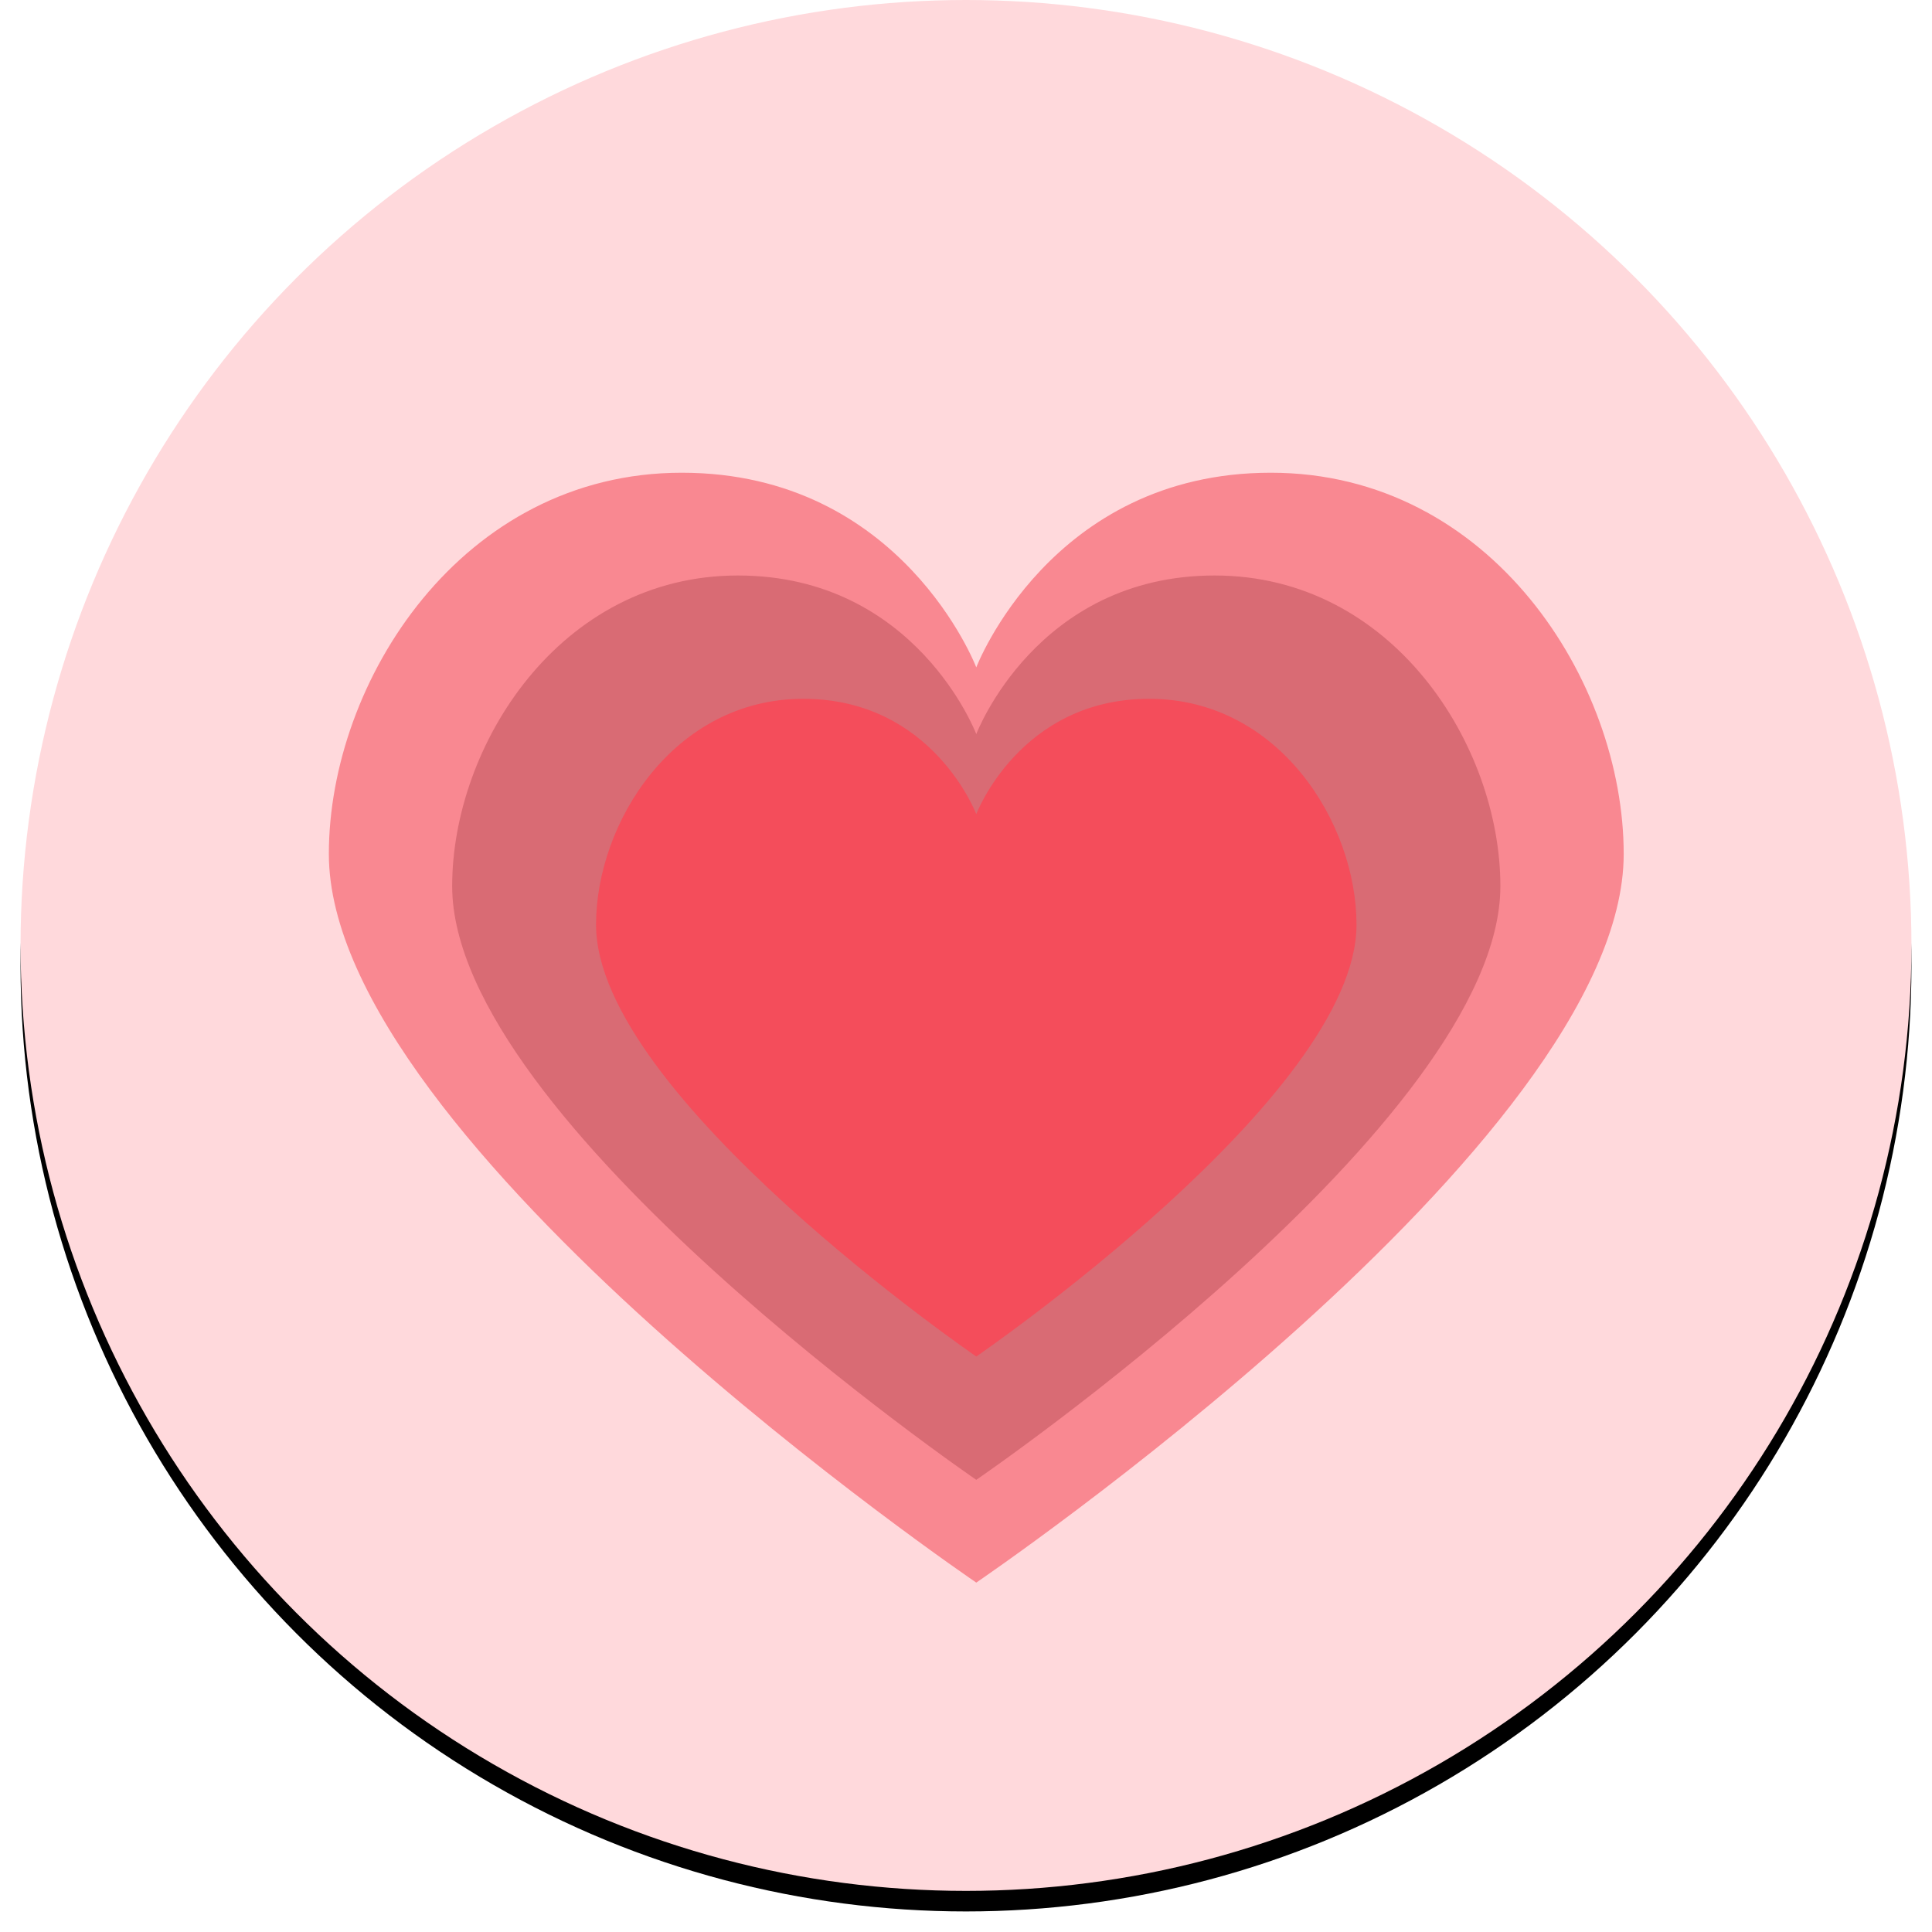
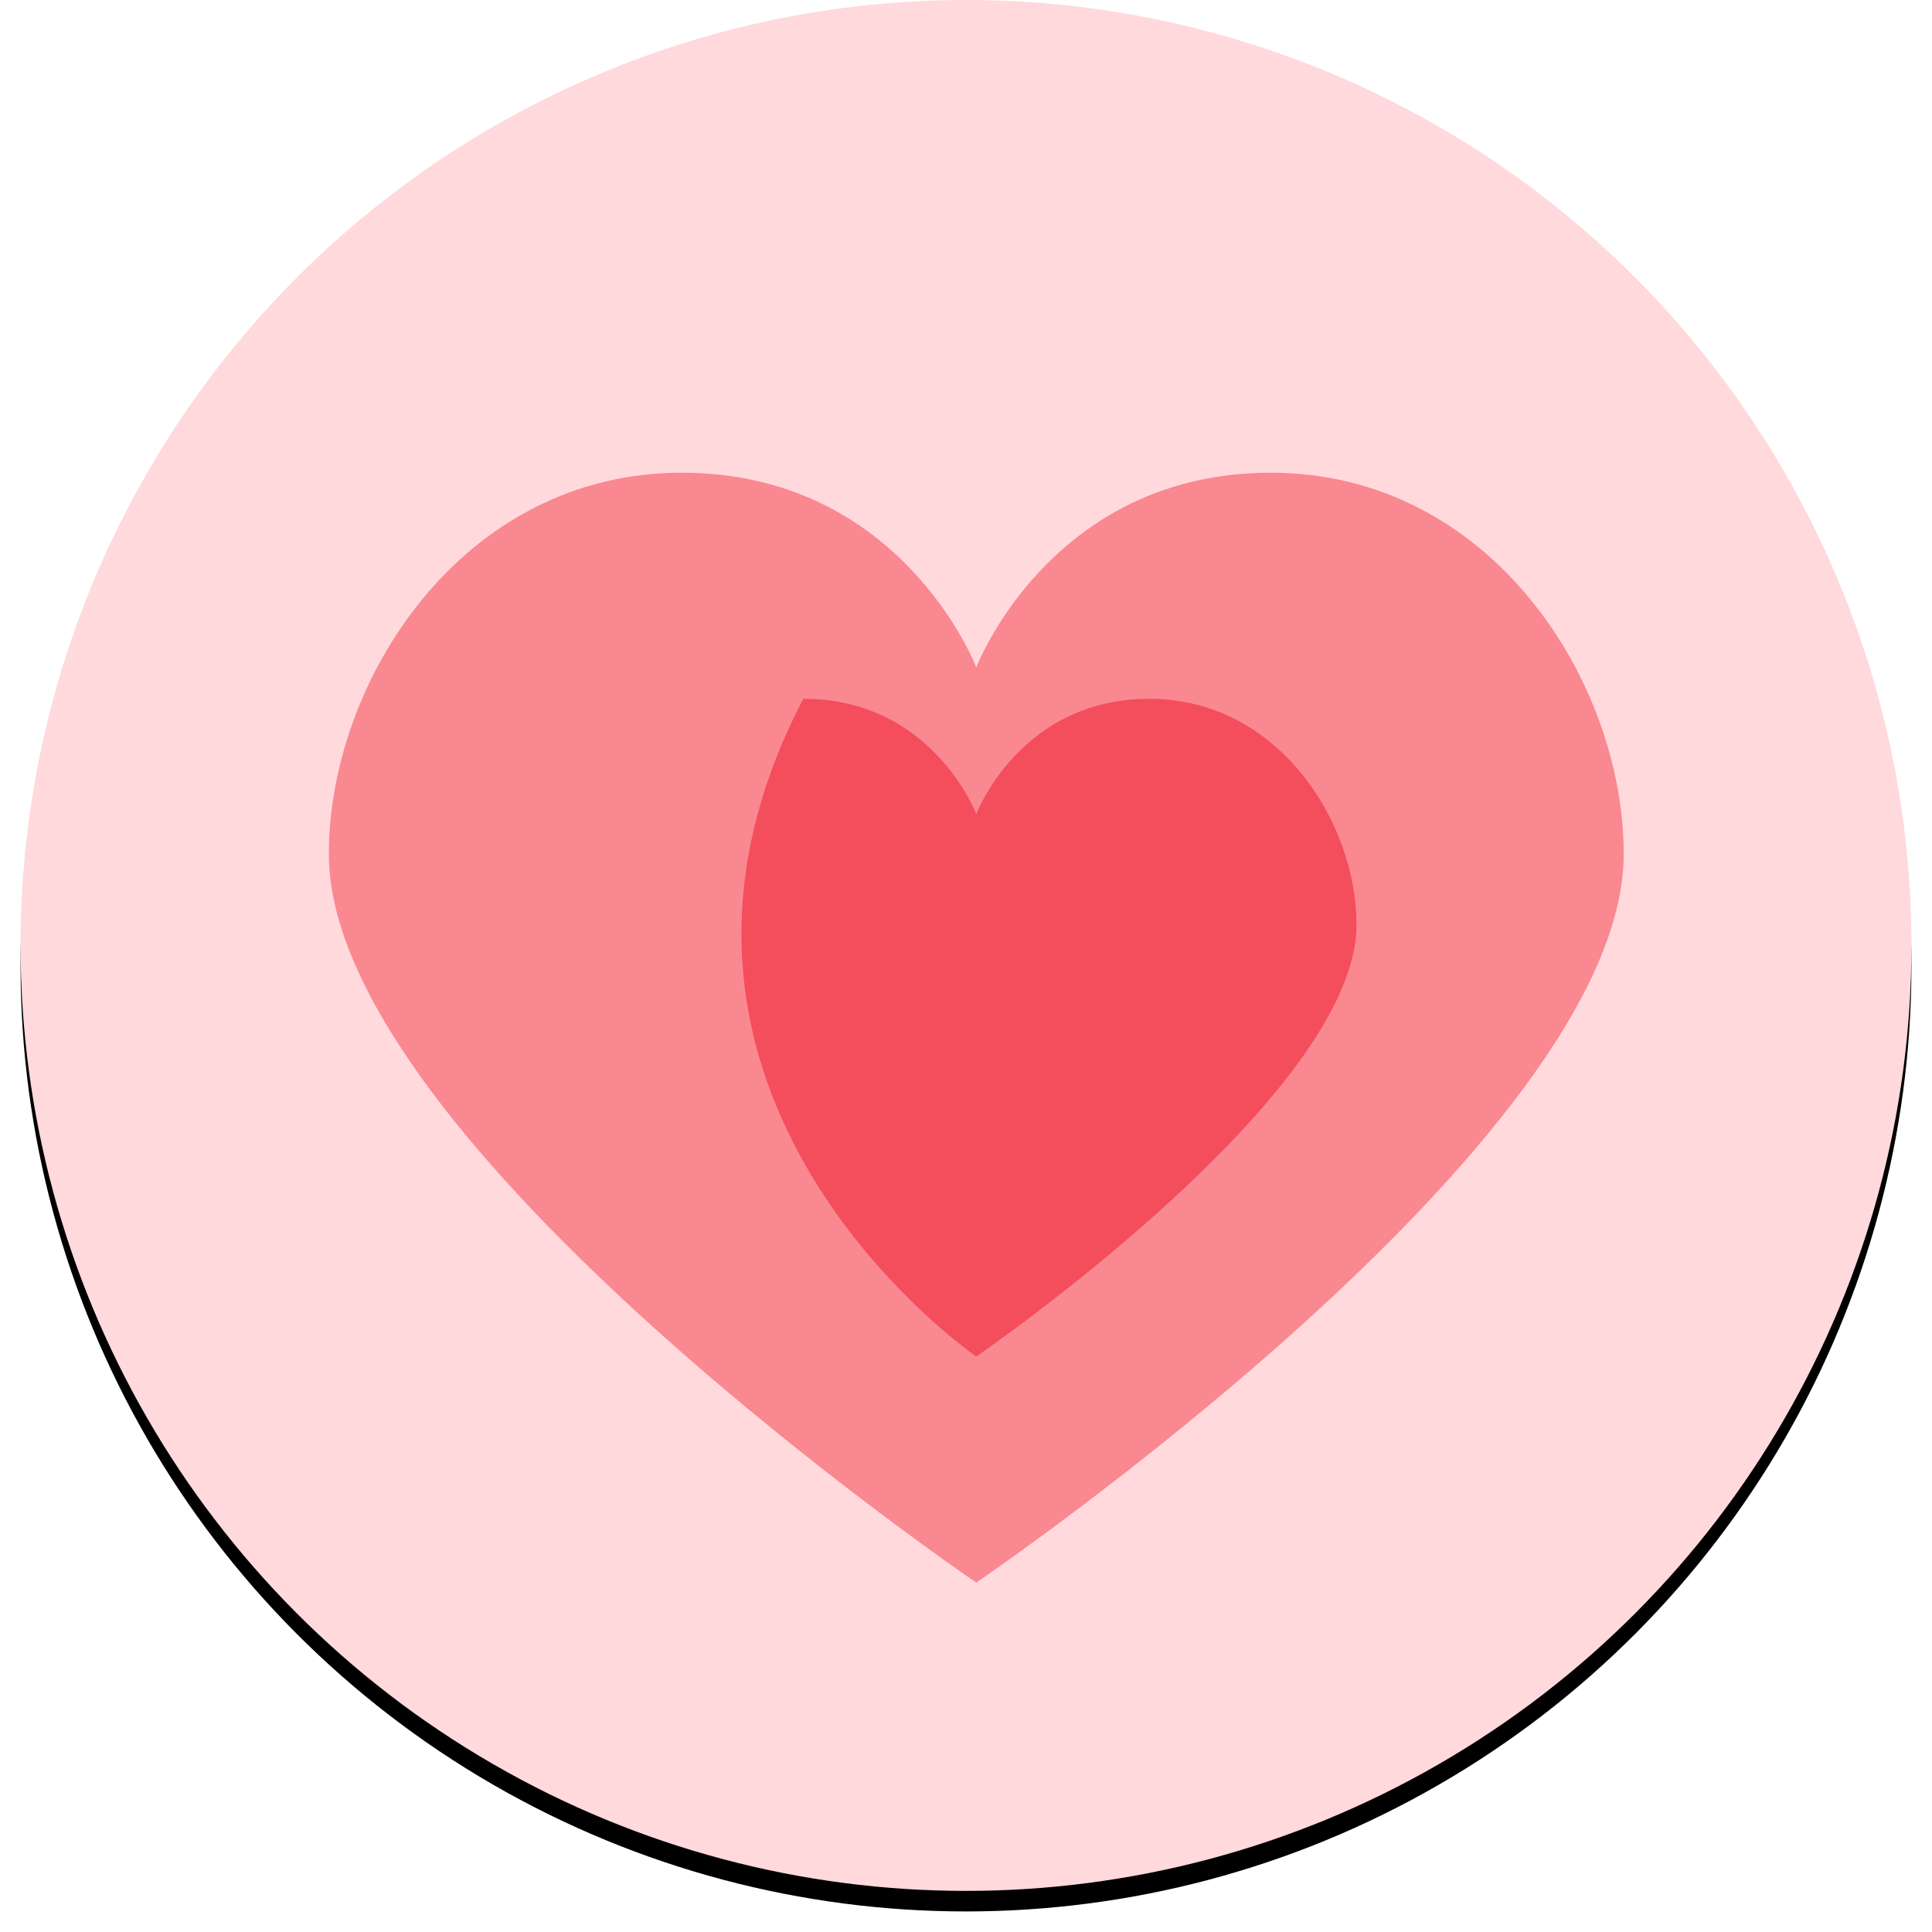
<svg xmlns="http://www.w3.org/2000/svg" xmlns:xlink="http://www.w3.org/1999/xlink" width="94px" height="94px" viewBox="0 0 94 94" version="1.1">
  <title>Wellbeing_2</title>
  <desc>Created with Sketch.</desc>
  <defs>
    <circle id="path-1" cx="46" cy="46" r="46" />
    <filter x="-2.2%" y="-1.1%" width="104.3%" height="104.3%" filterUnits="objectBoundingBox" id="filter-3">
      <feOffset dx="0" dy="1" in="SourceAlpha" result="shadowOffsetOuter1" />
      <feGaussianBlur stdDeviation="0.5" in="shadowOffsetOuter1" result="shadowBlurOuter1" />
      <feColorMatrix values="0 0 0 0 0   0 0 0 0 0   0 0 0 0 0  0 0 0 0.18 0" type="matrix" in="shadowBlurOuter1" />
    </filter>
  </defs>
  <g id="Artboard" stroke="none" stroke-width="1" fill="none" fill-rule="evenodd" transform="translate(-430, -146)">
    <g id="Wellbeing_2" transform="translate(431, 146)">
      <g id="Wellbeing">
        <mask id="mask-2" fill="white">
          <use xlink:href="#path-1" />
        </mask>
        <g id="Mask">
          <use fill="black" fill-opacity="1" filter="url(#filter-3)" xlink:href="#path-1" />
          <use fill="#FFD9DC" fill-rule="evenodd" xlink:href="#path-1" />
        </g>
      </g>
      <g id="Group" transform="translate(15, 23)">
        <path d="M45.83,0 C35.112,0 31.5,9.471 31.5,9.471 C31.5,9.471 27.89,0 17.17,0 C6.455,0 0,10.169 0,18.549 C0,32.593 31.5,54 31.5,54 C31.5,54 63,32.6 63,18.551 C63,10.169 56.55,0 45.83,0 Z" id="Page-1" fill="#F98891" />
-         <path d="M43.1,5 C34.424,5 31.5,12.717 31.5,12.717 C31.5,12.717 28.577,5 19.9,5 C11.225,5 6,13.286 6,20.114 C6,31.557 31.5,49 31.5,49 C31.5,49 57,31.563 57,20.116 C57,13.286 51.779,5 43.1,5 Z" id="Page-1" fill="#D96B74" />
-         <path d="M39.916,11 C33.622,11 31.5,16.612 31.5,16.612 C31.5,16.612 29.38,11 23.084,11 C16.791,11 13,17.026 13,21.992 C13,30.314 31.5,43 31.5,43 C31.5,43 50,30.318 50,21.993 C50,17.026 46.212,11 39.916,11 Z" id="Page-1" fill="#F44D5B" />
+         <path d="M39.916,11 C33.622,11 31.5,16.612 31.5,16.612 C31.5,16.612 29.38,11 23.084,11 C13,30.314 31.5,43 31.5,43 C31.5,43 50,30.318 50,21.993 C50,17.026 46.212,11 39.916,11 Z" id="Page-1" fill="#F44D5B" />
      </g>
    </g>
  </g>
</svg>